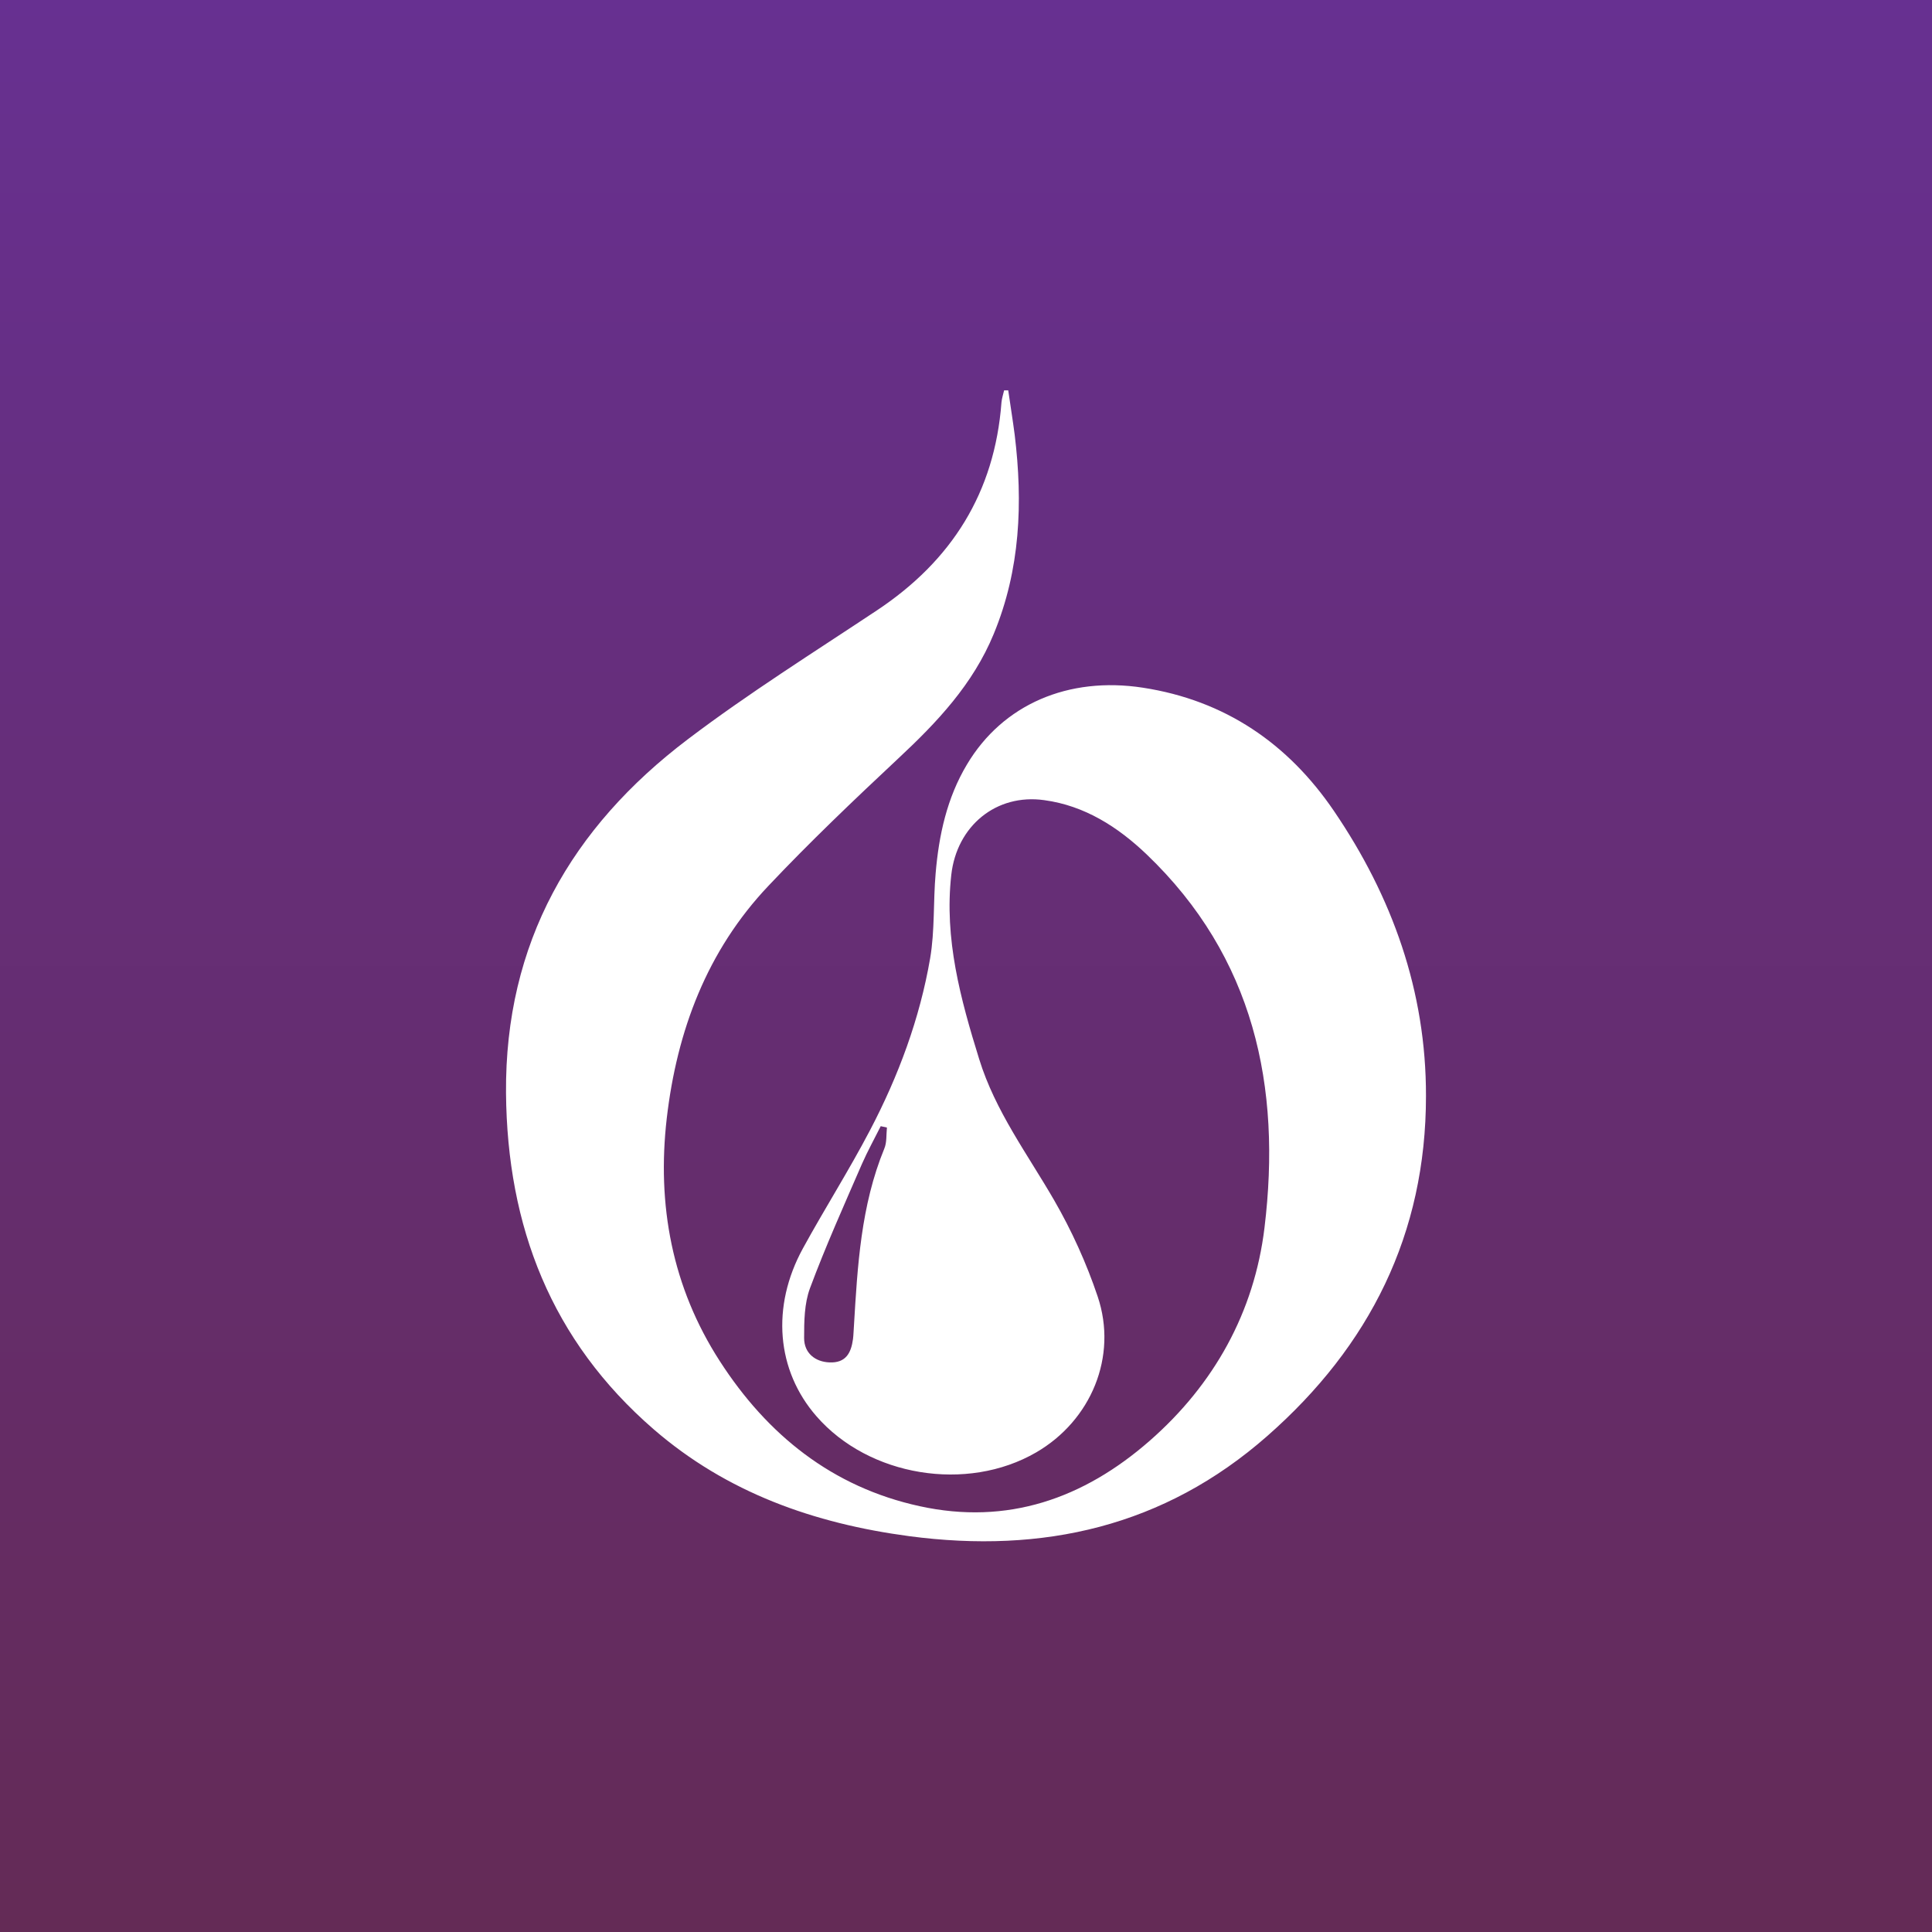
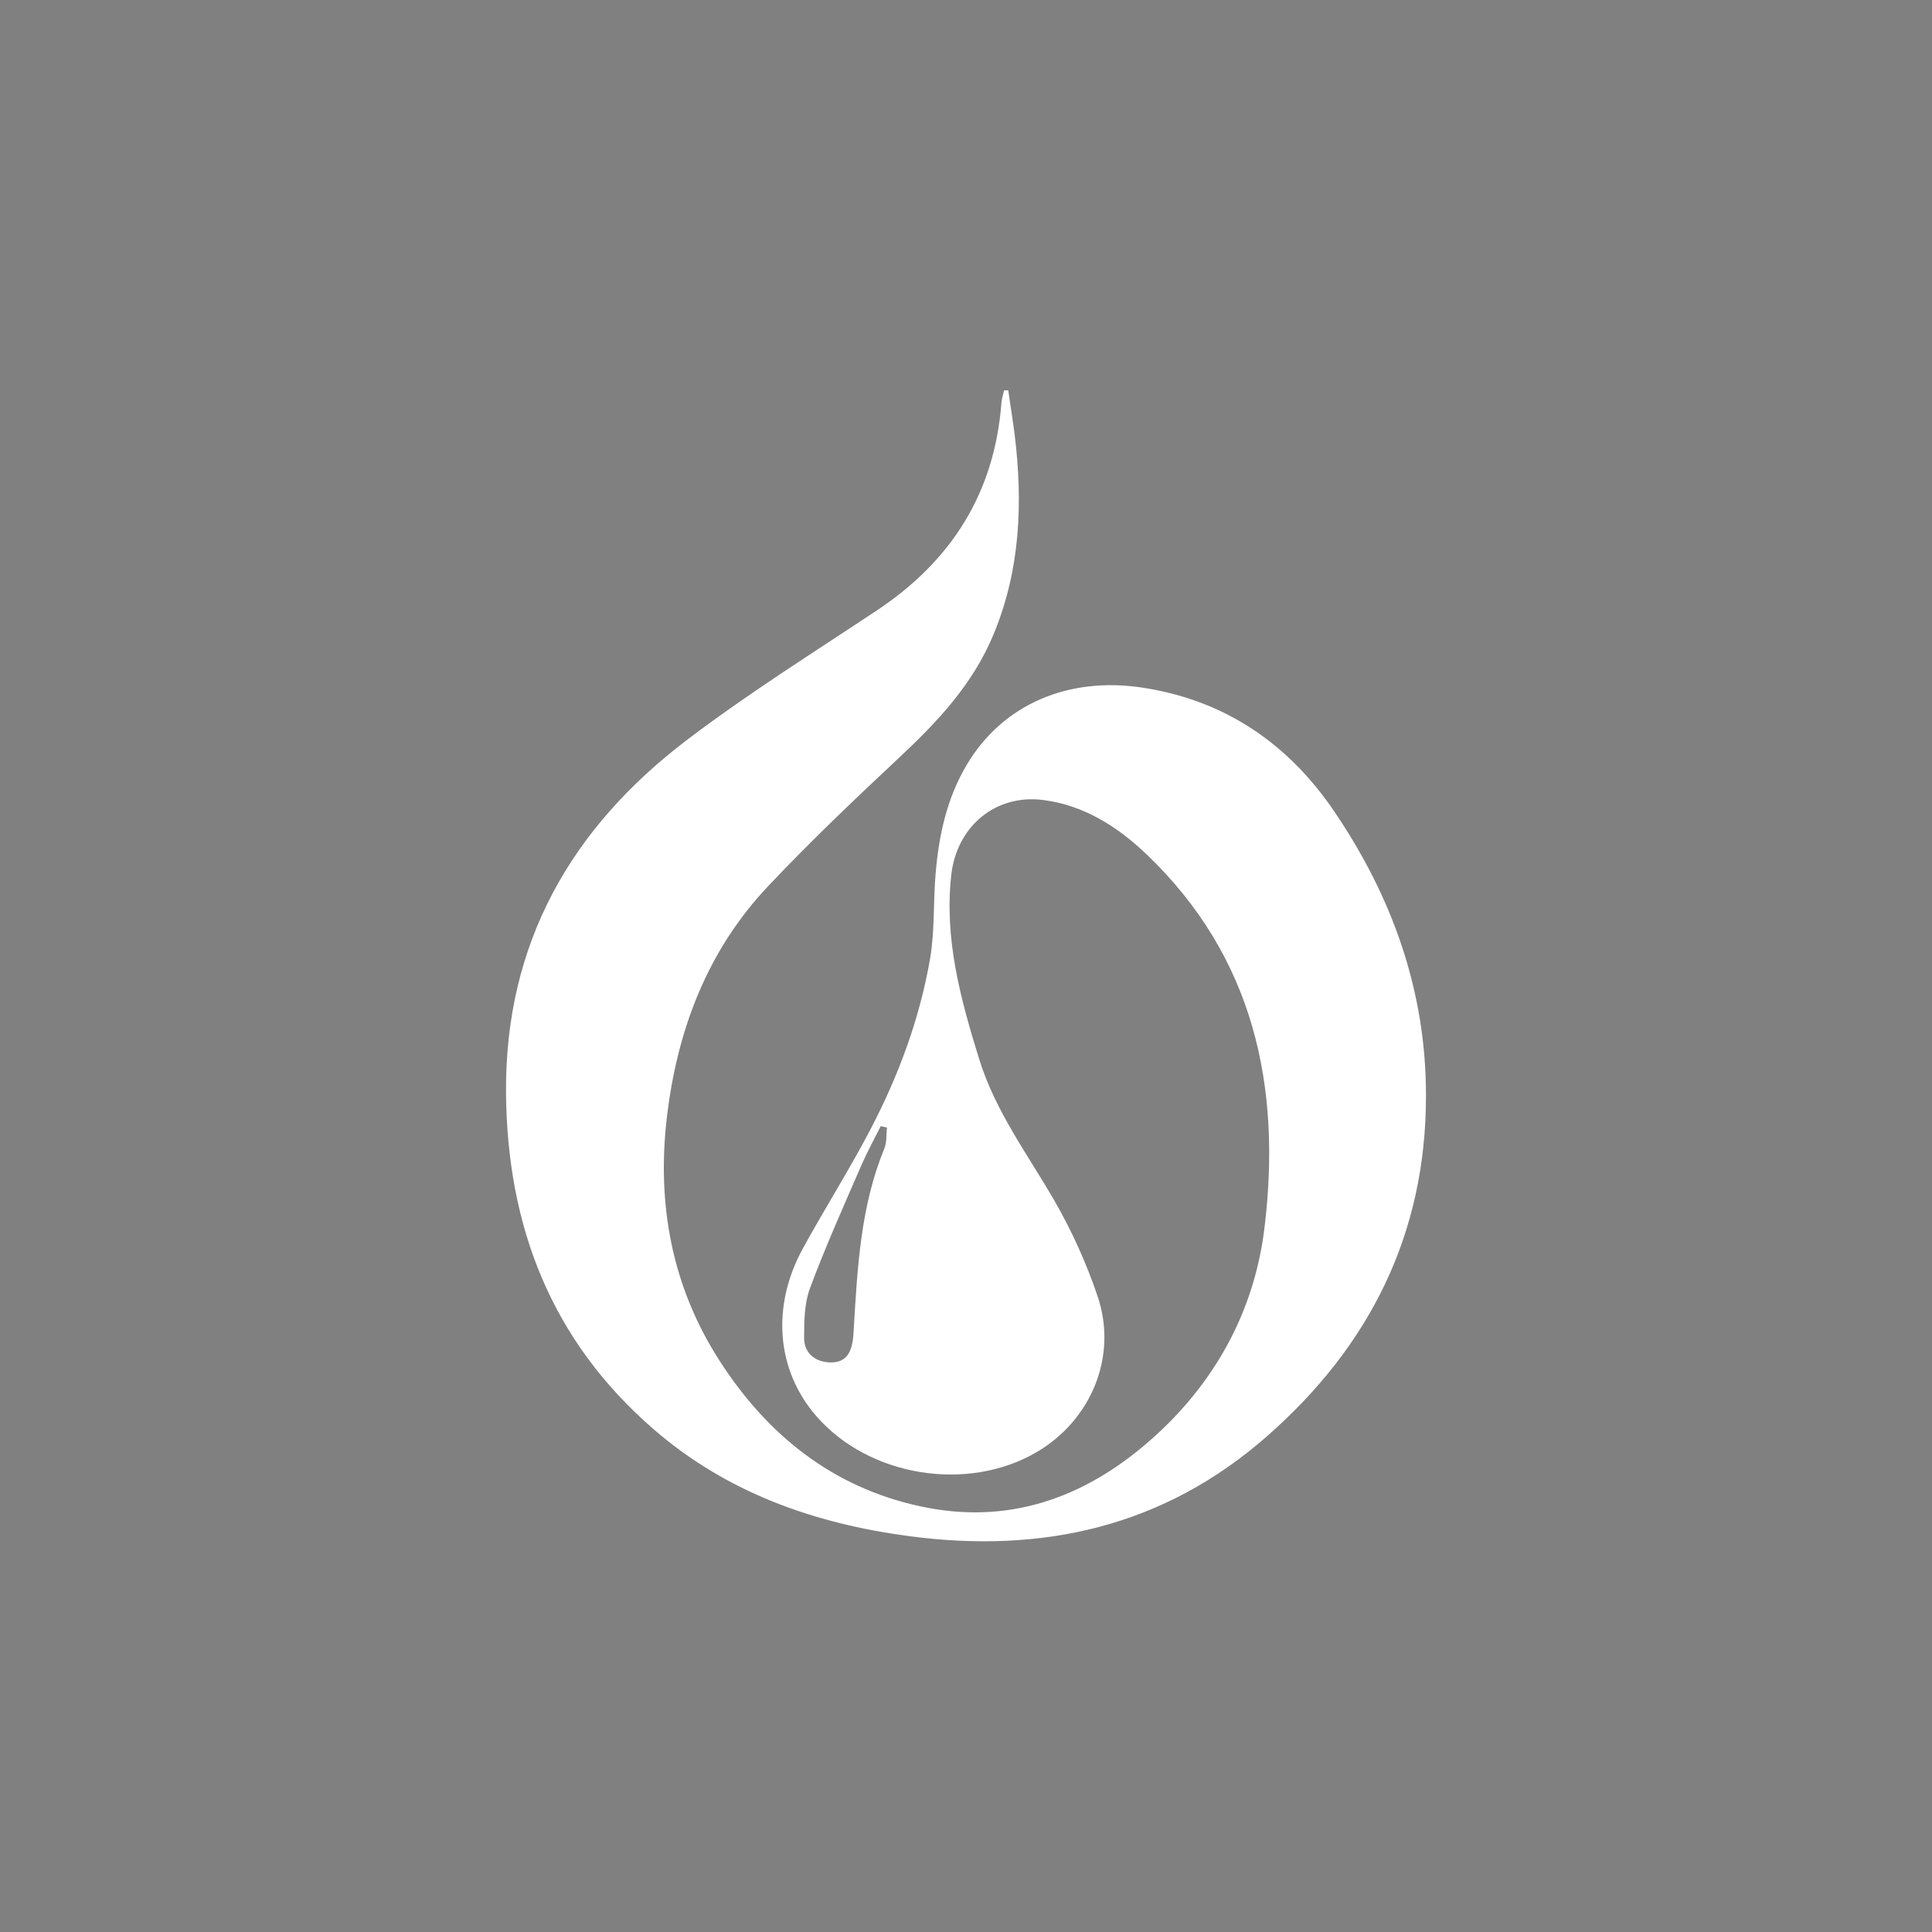
<svg xmlns="http://www.w3.org/2000/svg" id="Layer_2" data-name="Layer 2" version="1.1" viewBox="0 0 1024 1024">
  <rect x="0" y="0" width="1024" height="1024" fill="#808080" stroke="none" />
  <defs>
    <linearGradient id="linear-gradient" x1="512" x2="512" y1="1024" y2="0" gradientUnits="userSpaceOnUse">
      <stop offset="0" stop-color="#642b56" />
      <stop offset="1" stop-color="#673091" />
    </linearGradient>
    <style>.cls-1,.cls-2{fill:url(#linear-gradient);stroke-width:0}.cls-2{fill:#fff}</style>
  </defs>
-   <path d="M0 0h1024v1024H0z" class="cls-1" />
  <path d="M534.4 207c1.1 7.8 2.4 15.6 3.4 23.4 4.4 36.1 3 71.5-11.1 105.6-11 26.7-30 46.8-50.7 66.1-23.4 21.9-46.7 44.1-68.7 67.4-32.6 34.4-48.5 76.8-53.9 123.2-5.3 45.9 2.8 89.5 28.1 128.7 25.2 39.1 59.6 66.8 105.9 76.9 46.5 10.2 86.9-4 121.9-34.6 34.2-29.9 55.5-68.3 60.9-112.9 9.1-74.8-5.5-143.5-62.5-198-15.2-14.5-32.8-25.8-54.2-28.7-25.5-3.6-46.4 13.7-49.3 39.6-3.8 33.9 4.9 65.8 14.8 97.7 8.5 27.5 25.6 50.3 39.7 74.7 9.3 16.1 17.2 33.5 23.1 51.1 10.7 31.8-3.5 65.7-32.6 82.6-36.7 21.3-88.7 12.8-116.5-19.2-21.1-24.2-24.1-58-7.1-89 11.5-21 24.4-41.3 35.5-62.5 15.1-28.8 26.4-59.2 31.9-91.2 2.5-14.7 1.6-30 2.9-44.9 1.7-20.3 6-40.1 16.6-57.8 19-31.9 53.8-46.8 93.3-40.7 43.5 6.7 76.9 29.6 101.2 65.3 30.9 45.4 48.9 95.5 48.8 151.1 0 73.1-29.8 132.5-84.1 180.2-54.7 48.1-118.9 62.5-189.8 53.1-50.3-6.7-96.6-23-135.5-56.7-54.2-47-77.6-107.4-78.2-178.2-.6-79.5 34.6-140.7 96.4-187.5 32.2-24.4 66.5-45.9 100.2-68.3 39.6-26.3 62.4-62.4 66-110.2.2-2.1.9-4.3 1.4-6.4h2.2ZM470 597.6c-1.1-.2-2.2-.5-3.2-.7-3.3 6.6-6.9 13.1-9.9 19.9-9.5 21.9-19.3 43.7-27.6 66-3 8.1-3.1 17.5-3.1 26.4 0 8 5.9 12.6 13.4 12.9 8.7.4 11.5-5 12.5-12.3.3-2.3.3-4.6.5-6.9 1.9-32 3.7-63.9 16.1-94.1 1.4-3.3 1-7.4 1.4-11.2Z" class="cls-2" />
</svg>